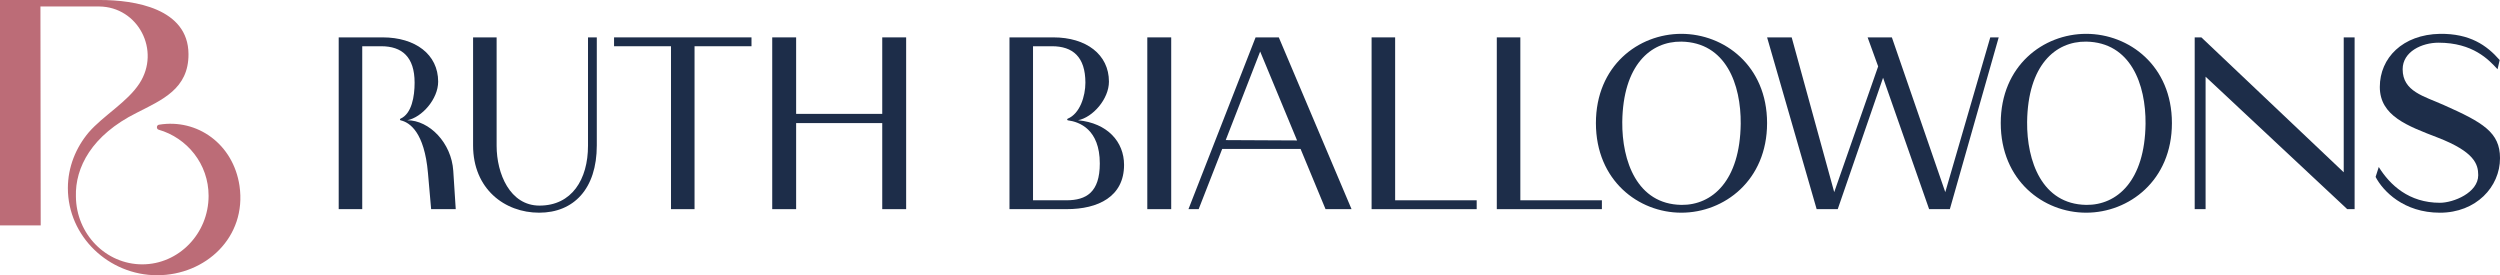
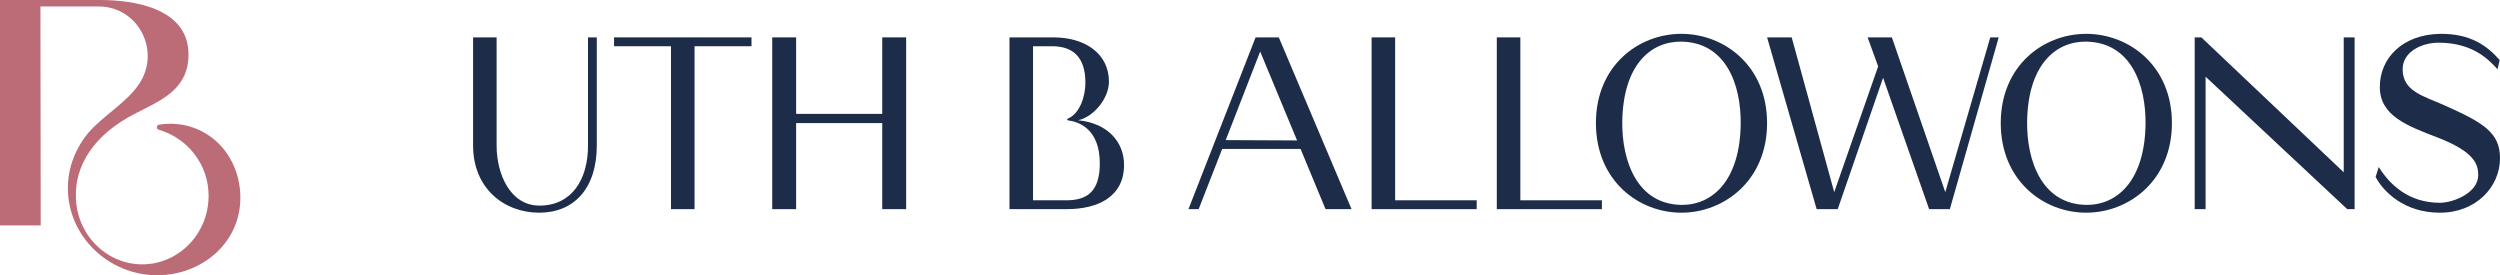
<svg xmlns="http://www.w3.org/2000/svg" width="327" height="36" viewBox="0 0 327 36" fill="none">
  <g clip-path="url(#clip0_2295_729)">
    <path d="M61.879 19.018V4.889H64.958V19.064C64.958 22.723 66.706 26.892 70.567 26.892C74.796 26.892 76.911 23.463 76.911 19.064V4.889H78.061V19.018C78.061 24.717 75.027 27.82 70.521 27.82C66.016 27.82 61.879 24.717 61.879 19.018Z" fill="#1D2D49" />
    <path d="M98.293 6.048H90.846V27.357H87.766V6.048H80.319V4.889H98.295V6.048H98.293Z" fill="#1D2D49" />
    <path d="M101.007 27.357V4.889H104.134V14.895H115.398V4.889H118.524V27.357H115.398V16.1H104.134V27.357H101.007Z" fill="#1D2D49" />
-     <path d="M150.067 27.357V4.889H153.194V27.357H150.067Z" fill="#1D2D49" />
    <path d="M164.233 4.889H167.267L176.783 27.357H173.38L170.115 19.481H159.863L156.784 27.357H155.45L164.231 4.889H164.233ZM160.325 18.324L169.657 18.37L164.83 6.741L160.325 18.322V18.324Z" fill="#1D2D49" />
    <path d="M193.15 27.357H179.404V4.889H182.484V26.198H193.15V27.357Z" fill="#1D2D49" />
    <path d="M209.527 27.357H195.781V4.889H198.861V26.198H209.527V27.357Z" fill="#1D2D49" />
    <path d="M219.917 4.426C225.525 4.426 231.134 8.594 231.134 16.1C231.134 23.605 225.525 27.82 219.917 27.82C214.308 27.82 208.745 23.604 208.745 16.1C208.745 8.596 214.308 4.426 219.917 4.426ZM219.917 26.8C223.963 26.846 227.594 23.65 227.685 16.191C227.731 11.049 225.754 5.537 219.917 5.444C215.871 5.398 212.284 8.547 212.193 15.959C212.148 21.055 214.125 26.707 219.917 26.798V26.8Z" fill="#1D2D49" />
    <path d="M254.443 25.132L260.328 4.889H261.431L255.041 27.357H252.329L246.306 10.17L240.376 27.357H237.618L231.136 4.889H234.353L239.916 25.132L245.663 8.687L244.284 4.889H247.456L254.443 25.132Z" fill="#1D2D49" />
    <path d="M272.87 4.426C278.478 4.426 284.087 8.594 284.087 16.1C284.087 23.605 278.478 27.82 272.87 27.82C267.261 27.82 261.698 23.604 261.698 16.1C261.698 8.596 267.261 4.426 272.87 4.426ZM272.87 26.8C276.916 26.846 280.547 23.65 280.638 16.191C280.684 11.049 278.707 5.537 272.87 5.444C268.824 5.398 265.237 8.547 265.147 15.959C265.101 21.055 267.078 26.707 272.87 26.798V26.8Z" fill="#1D2D49" />
    <path d="M306.559 22.538V4.889H307.983V27.357H307.018L288.491 10.031V27.357H287.066V4.889H287.94L306.561 22.538H306.559Z" fill="#1D2D49" />
    <path d="M326.679 9.059C325.529 7.809 323.461 5.584 318.956 5.584C316.796 5.584 314.267 6.743 314.267 9.059C314.267 11.977 317.072 12.579 319.646 13.738C324.75 16.008 327.002 17.304 327.002 20.687C327.002 24.44 323.876 27.822 319.141 27.822C314.407 27.822 311.694 24.995 310.728 23.142L311.142 21.844C312.613 24.208 315.095 26.524 319.141 26.524C320.889 26.524 324.152 25.227 324.152 22.91C324.152 21.473 323.647 19.853 318.865 18C314.912 16.471 311.28 15.174 311.28 11.375C311.28 7.576 314.268 4.519 319.141 4.426C323.049 4.38 325.256 5.908 326.957 7.854L326.681 9.059H326.679Z" fill="#1D2D49" />
-     <path d="M59.288 22.353C59.058 18.694 56.164 15.728 53.266 15.728C55.197 15.357 57.312 12.947 57.312 10.679C57.312 7.111 54.323 4.889 50.048 4.889H44.302V27.357H47.381V6.048H49.863C52.575 6.048 54.231 7.437 54.231 10.818C54.231 12.586 53.867 14.872 52.383 15.524C52.282 15.568 52.296 15.714 52.404 15.739C53.58 16.006 55.51 17.278 55.978 22.632L56.392 27.357H59.61L59.288 22.353Z" fill="#1D2D49" />
    <path d="M132.04 27.357V4.889H137.786C142.061 4.889 145.05 7.113 145.05 10.679C145.05 12.949 142.935 15.358 141.004 15.728C144.866 16.098 147.027 18.555 147.027 21.564C147.027 25.733 143.624 27.355 139.532 27.355H132.038L132.04 27.357ZM141.97 10.818C141.97 7.437 140.315 6.048 137.603 6.048H135.119V26.198H139.487C142.107 26.198 143.854 25.132 143.854 21.38C143.854 16.906 141.173 15.934 139.684 15.741C139.569 15.725 139.552 15.566 139.66 15.522C141.252 14.867 141.97 12.583 141.97 10.817V10.818Z" fill="#1D2D49" />
    <path fill-rule="evenodd" clip-rule="evenodd" d="M5.289 0.845C5.289 12.419 5.324 17.945 5.324 29.484H0V0H13.106C17.598 0 24.62 1.097 24.655 7.067C24.685 11.646 21.165 13.067 17.858 14.765C11.986 17.694 9.817 21.924 9.929 25.691C9.964 30.611 13.856 34.577 18.606 34.577C23.357 34.577 27.284 30.576 27.284 25.613C27.284 21.46 24.484 18.035 20.74 16.961C20.44 16.884 20.44 16.343 20.817 16.308C25.793 15.498 30.503 18.81 31.328 24.306C32.301 31.039 26.877 36 20.552 36C14.226 36 8.878 30.925 8.878 24.611C8.878 21.844 9.927 19.307 11.608 17.31C13.519 15.114 16.661 13.344 18.236 10.921C21.043 6.618 18.082 0.888 12.959 0.847C12.329 0.835 8.296 0.847 5.289 0.847V0.845Z" fill="#BC6C77" />
  </g>
  <defs>
    <clipPath id="clip0_2295_729">
      <rect width="327" height="36" fill="white" />
    </clipPath>
  </defs>
</svg>